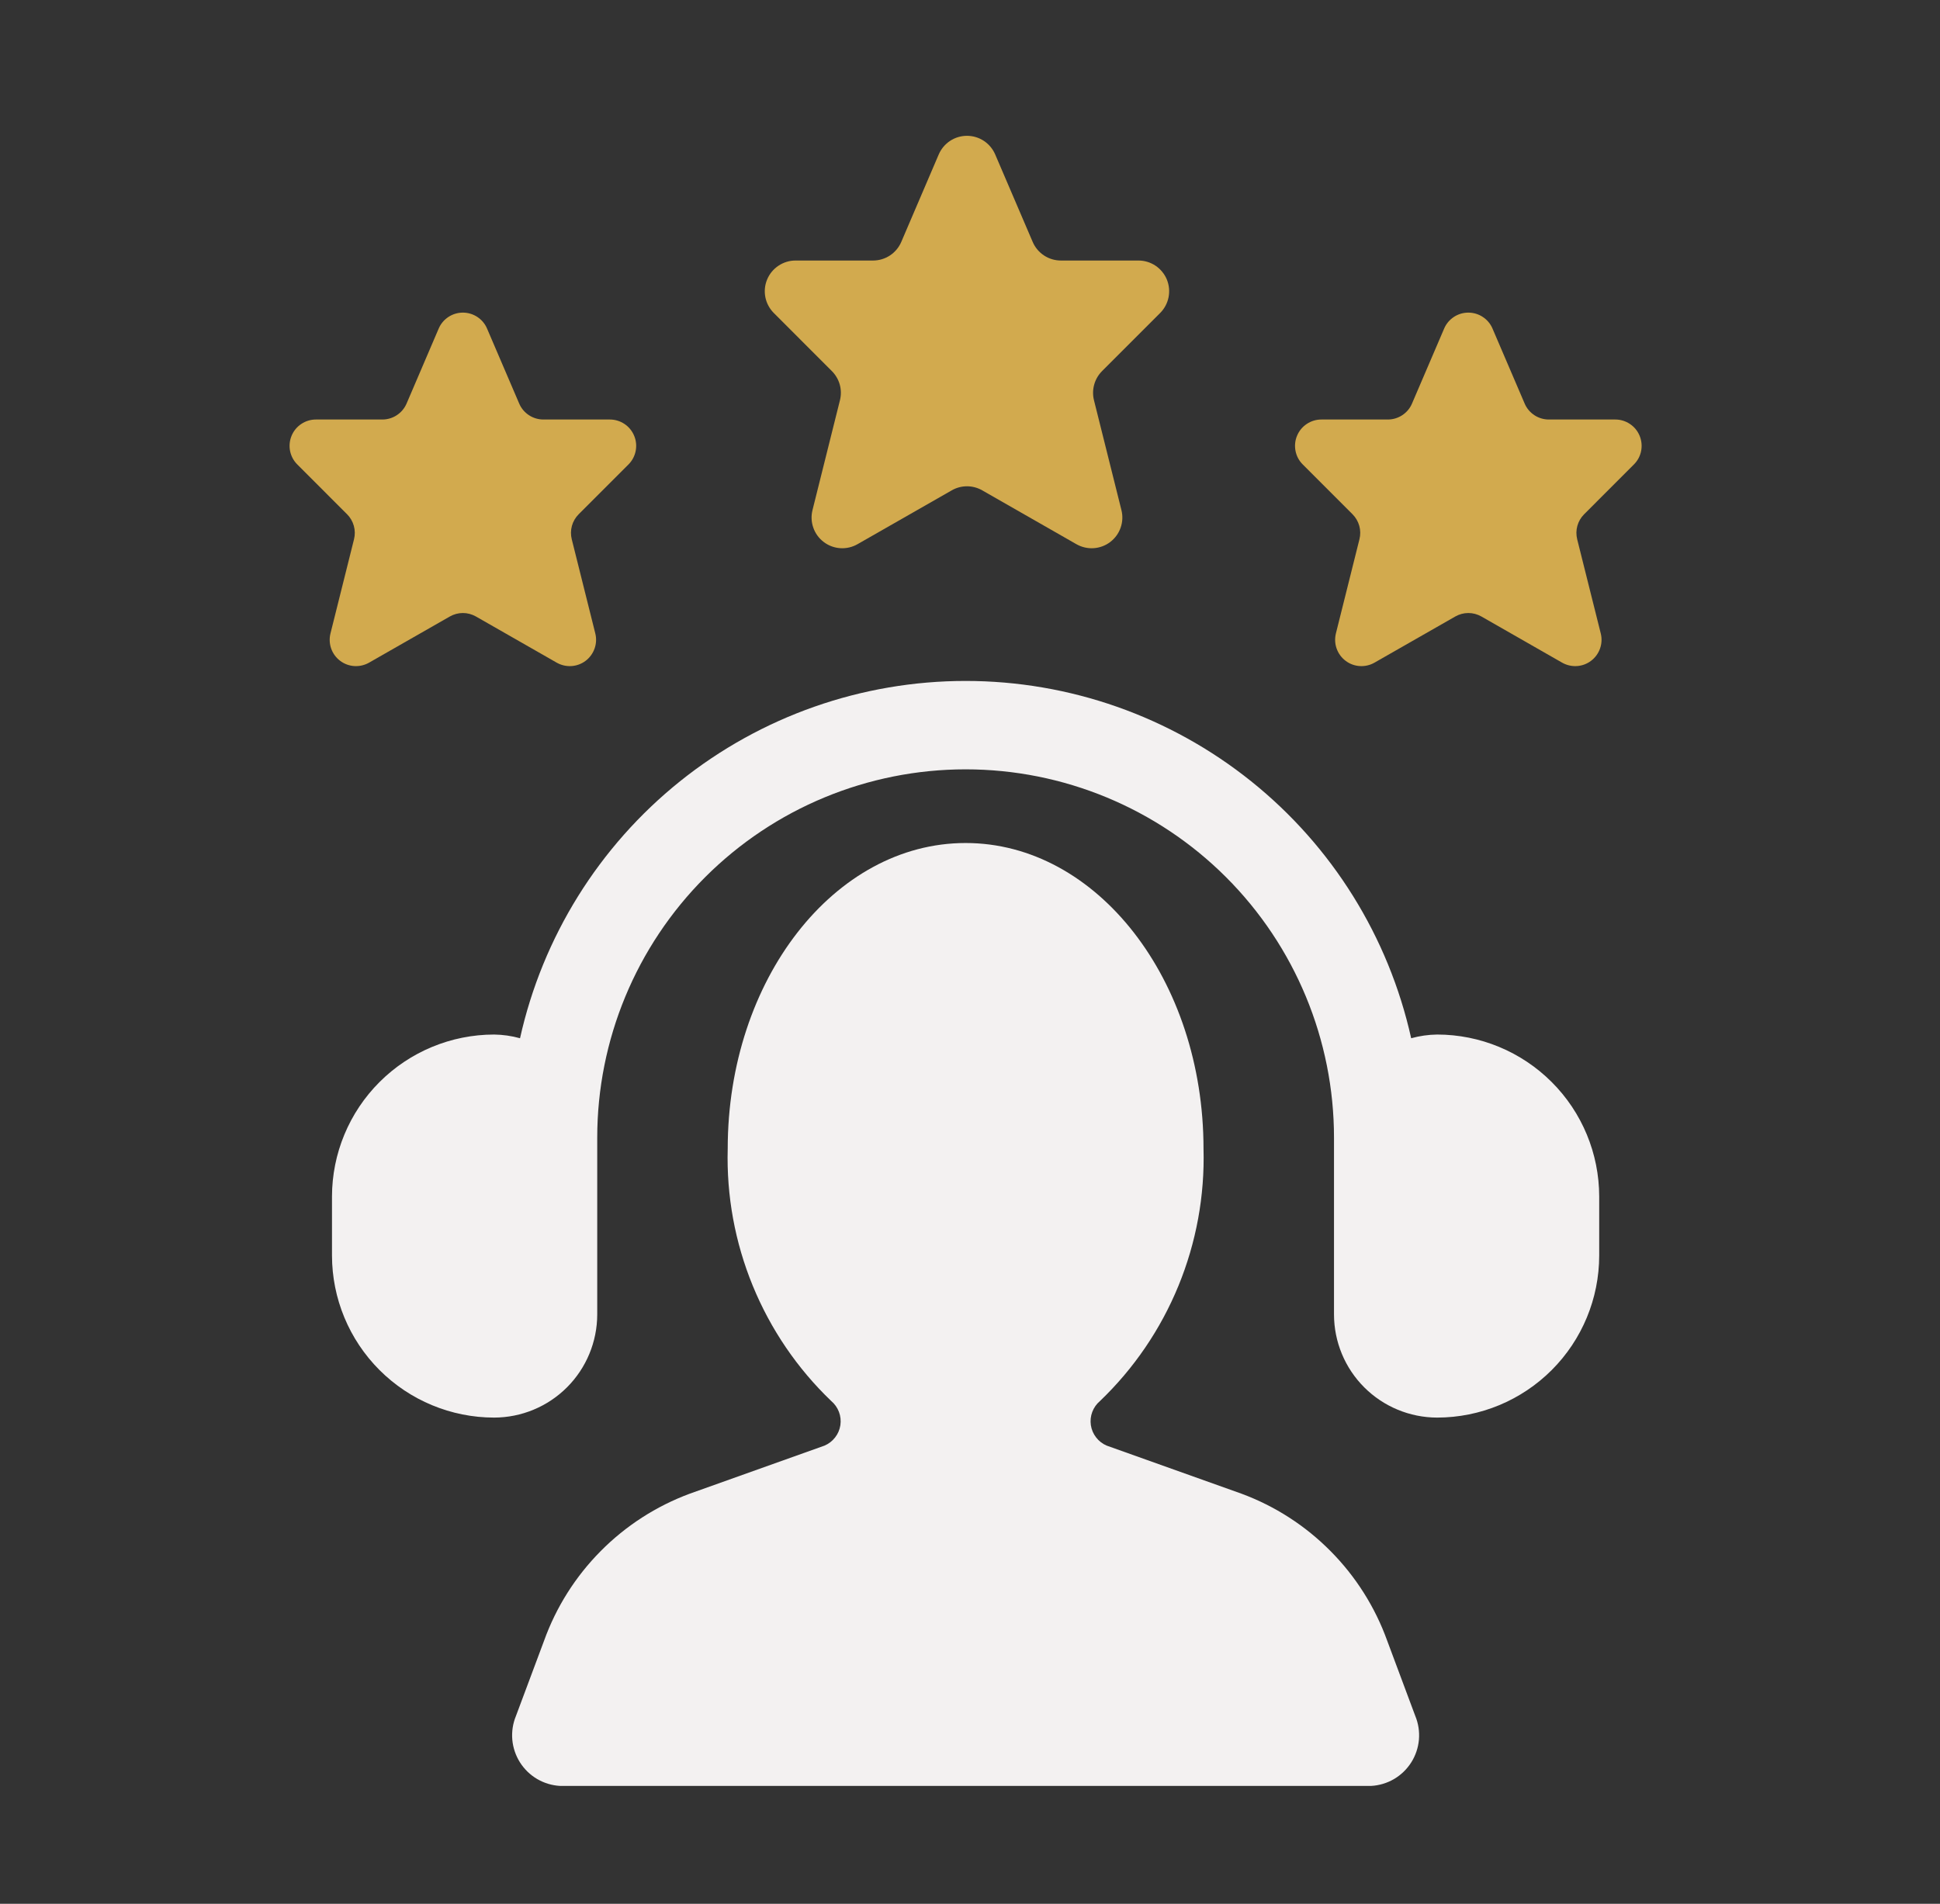
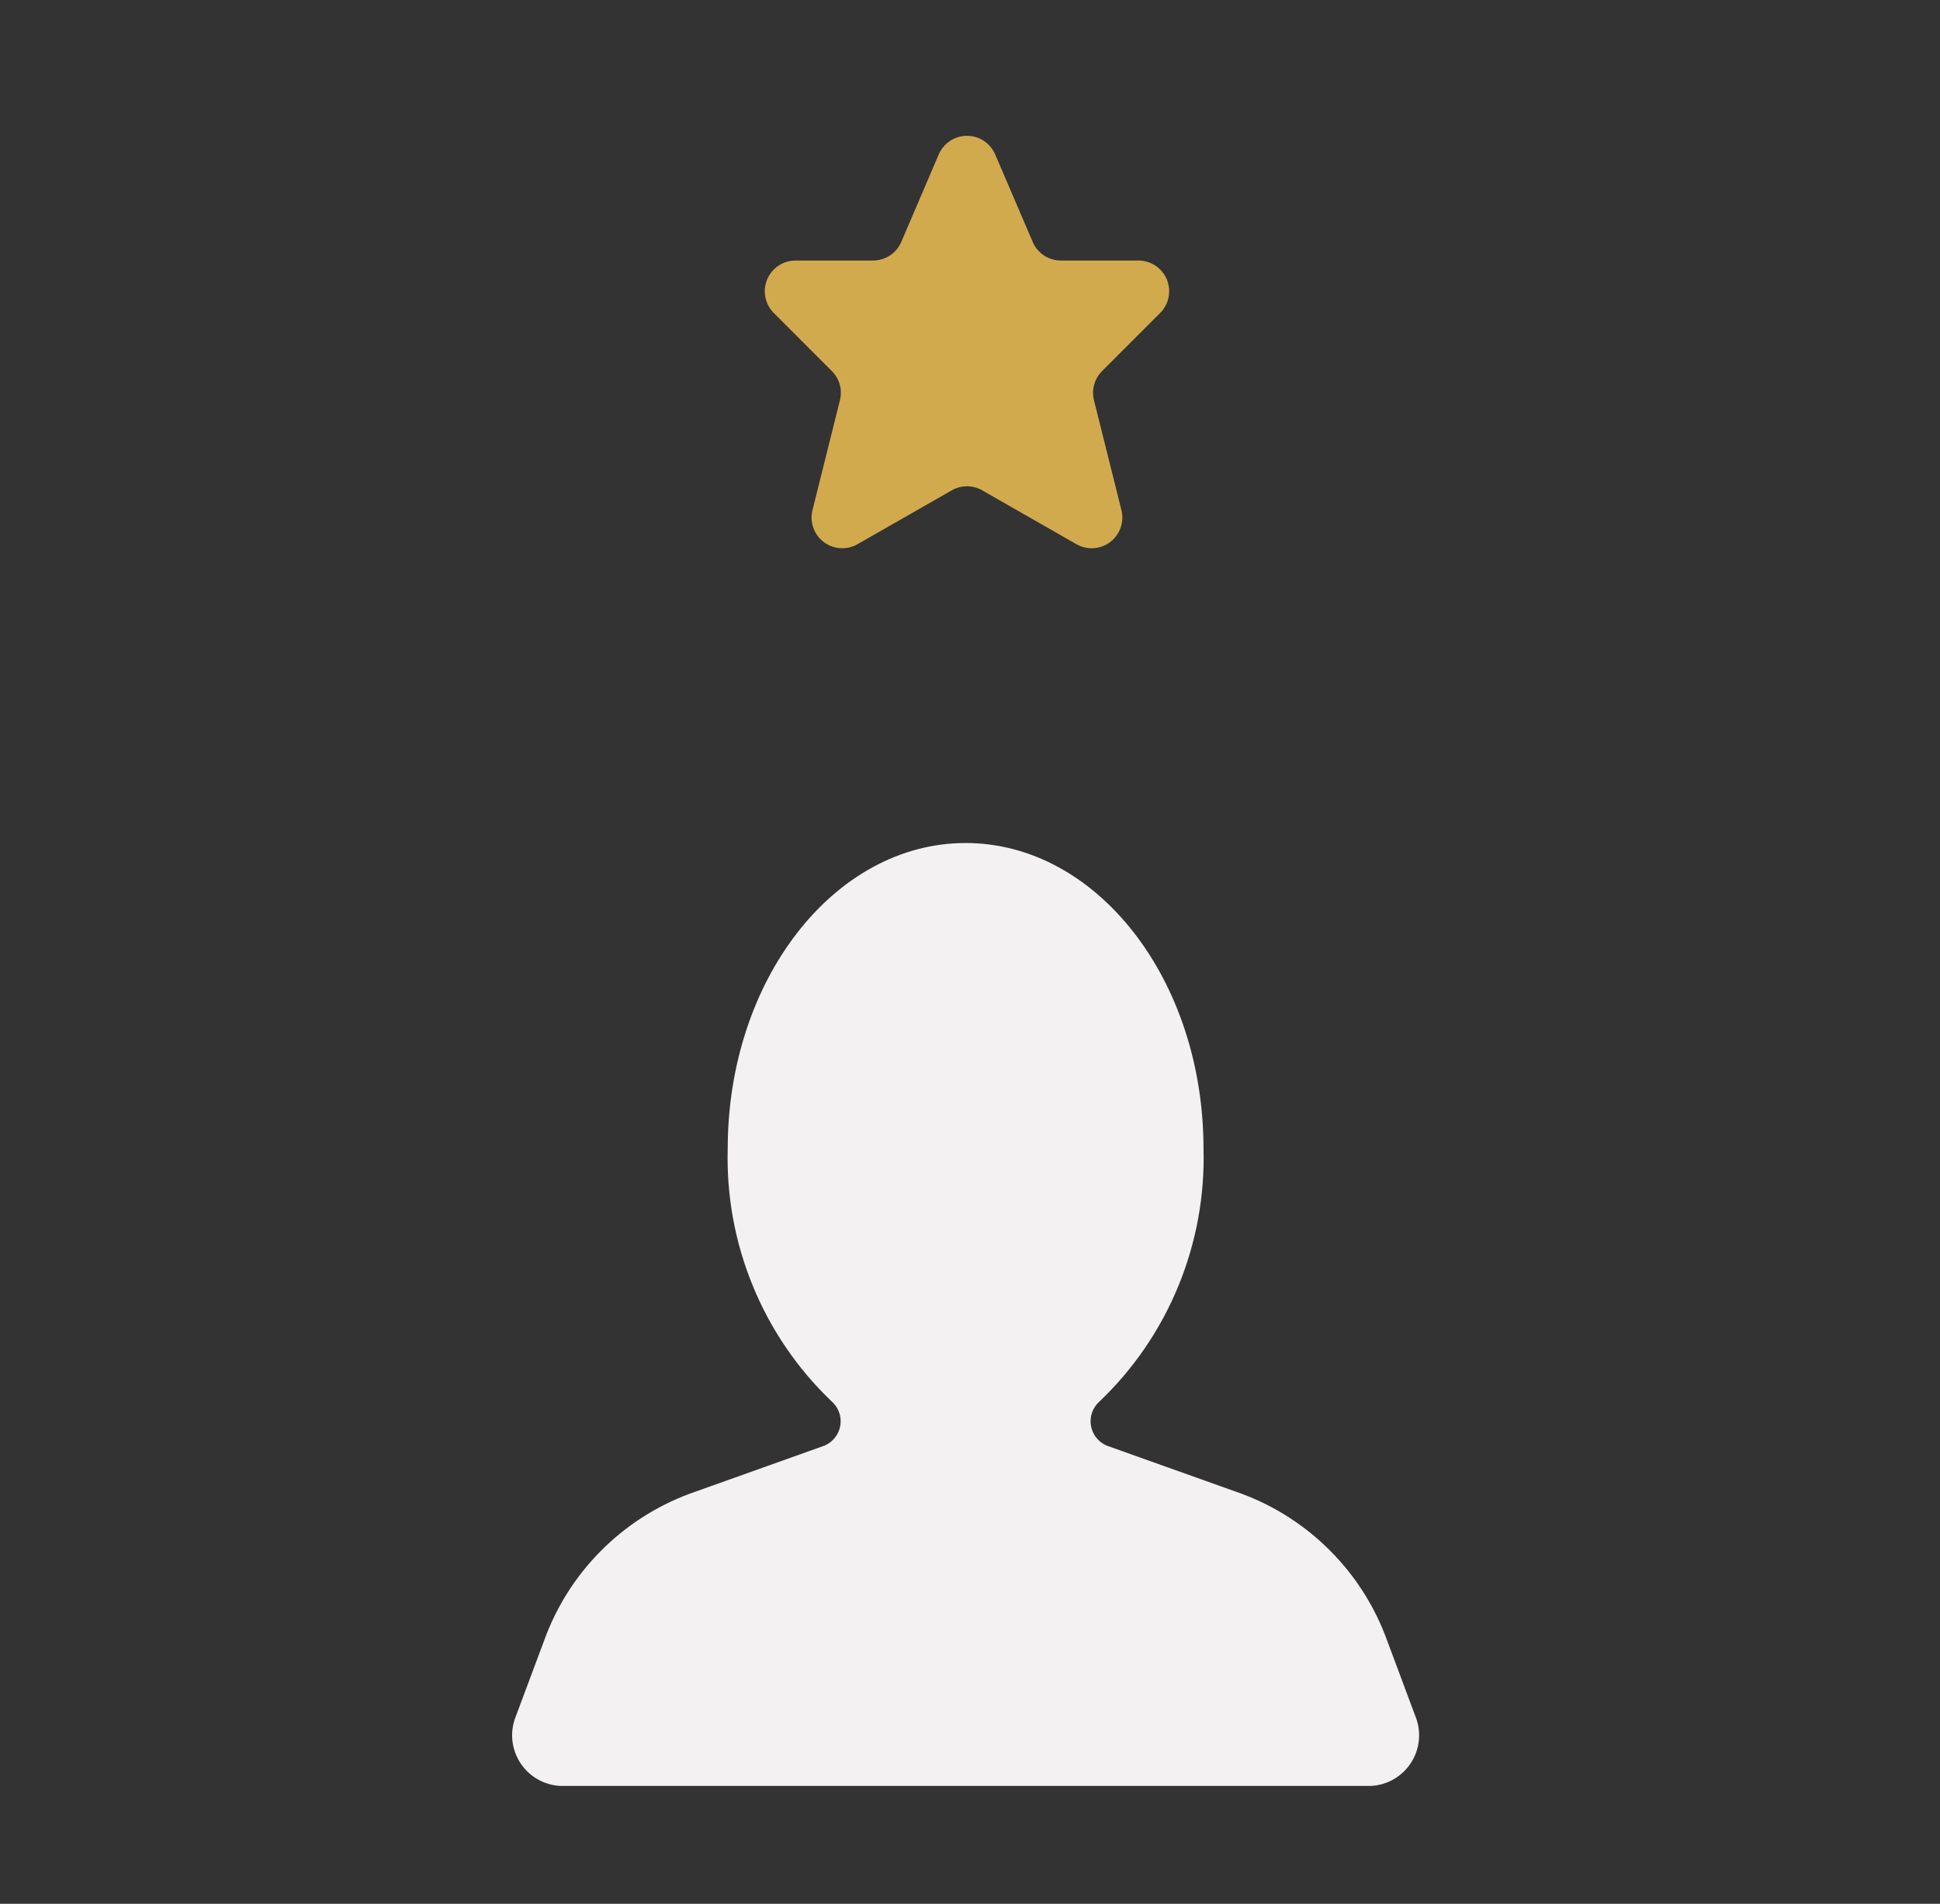
<svg xmlns="http://www.w3.org/2000/svg" width="54" height="53" viewBox="0 0 54 53" fill="none">
  <rect x="0" y="0" width="54" height="53" fill="#333333" stroke="none" />
  <path d="M22.951 40.245L19.198 41.584C18.265 41.93 17.418 42.476 16.718 43.184C16.017 43.891 15.479 44.743 15.143 45.68L14.361 47.773C14.275 47.981 14.241 48.207 14.26 48.432C14.28 48.656 14.353 48.873 14.473 49.063C14.594 49.254 14.758 49.413 14.952 49.527C15.147 49.641 15.366 49.707 15.591 49.719H38.165C38.39 49.707 38.609 49.641 38.804 49.527C38.998 49.413 39.162 49.254 39.283 49.063C39.403 48.873 39.476 48.656 39.496 48.432C39.515 48.207 39.481 47.981 39.395 47.773L38.614 45.68C38.277 44.743 37.739 43.891 37.038 43.184C36.338 42.476 35.492 41.93 34.558 41.584L30.805 40.245C30.689 40.196 30.588 40.118 30.511 40.018C30.433 39.918 30.383 39.801 30.364 39.676C30.346 39.551 30.359 39.424 30.404 39.306C30.449 39.188 30.523 39.084 30.619 39.003C31.563 38.099 32.306 37.007 32.802 35.797C33.298 34.588 33.536 33.289 33.5 31.982C33.5 27.28 30.535 23.469 26.878 23.469C23.221 23.469 20.256 27.28 20.256 31.982C20.22 33.289 20.458 34.588 20.954 35.797C21.45 37.007 22.193 38.099 23.137 39.003C23.233 39.084 23.307 39.188 23.352 39.306C23.397 39.424 23.41 39.551 23.392 39.676C23.373 39.801 23.323 39.918 23.245 40.018C23.168 40.117 23.067 40.196 22.951 40.245Z" fill="#F3F1F1" />
-   <path d="M44.514 34.953V33.312C44.513 32.116 44.038 30.969 43.192 30.124C42.346 29.278 41.199 28.802 40.003 28.801C39.758 28.804 39.516 28.839 39.28 28.904C38.653 26.083 37.082 23.559 34.827 21.751C32.572 19.943 29.768 18.957 26.878 18.957C23.987 18.957 21.183 19.943 18.928 21.751C16.674 23.559 15.103 26.083 14.475 28.904C14.24 28.839 13.997 28.804 13.753 28.801C12.557 28.802 11.41 29.278 10.564 30.124C9.718 30.969 9.242 32.116 9.241 33.312V34.953C9.242 36.149 9.718 37.296 10.564 38.142C11.41 38.988 12.557 39.464 13.753 39.465C14.514 39.464 15.244 39.161 15.782 38.623C16.32 38.085 16.623 37.355 16.624 36.594V31.672C16.624 28.952 17.704 26.344 19.627 24.421C21.55 22.498 24.158 21.418 26.878 21.418C29.597 21.418 32.205 22.498 34.128 24.421C36.051 26.344 37.132 28.952 37.132 31.672V36.594C37.133 37.355 37.435 38.085 37.974 38.623C38.512 39.161 39.242 39.464 40.003 39.465C41.199 39.464 42.346 38.988 43.192 38.142C44.038 37.296 44.513 36.149 44.514 34.953Z" fill="#F3F1F1" />
-   <path d="M10.273 18.448L12.521 17.163C12.631 17.1 12.757 17.066 12.884 17.066C13.012 17.066 13.137 17.1 13.248 17.163L15.496 18.448C15.62 18.519 15.763 18.552 15.906 18.543C16.05 18.534 16.187 18.483 16.302 18.396C16.416 18.309 16.502 18.191 16.55 18.055C16.598 17.92 16.605 17.773 16.57 17.634L15.915 15.013C15.884 14.89 15.886 14.762 15.919 14.64C15.953 14.518 16.018 14.406 16.107 14.317L17.494 12.93C17.596 12.828 17.666 12.697 17.694 12.555C17.722 12.413 17.708 12.265 17.652 12.132C17.597 11.998 17.503 11.883 17.383 11.803C17.262 11.722 17.12 11.679 16.975 11.679H15.125C14.982 11.679 14.841 11.637 14.722 11.558C14.602 11.479 14.508 11.367 14.452 11.235L13.557 9.147C13.501 9.015 13.407 8.903 13.287 8.824C13.168 8.745 13.027 8.703 12.884 8.703C12.741 8.703 12.601 8.745 12.481 8.824C12.361 8.903 12.267 9.015 12.211 9.147L11.317 11.235C11.26 11.367 11.166 11.479 11.046 11.558C10.927 11.637 10.787 11.679 10.643 11.679H8.793C8.648 11.679 8.506 11.722 8.386 11.803C8.265 11.883 8.171 11.998 8.116 12.132C8.061 12.265 8.046 12.413 8.074 12.555C8.103 12.697 8.172 12.828 8.275 12.93L9.661 14.317C9.751 14.406 9.815 14.518 9.849 14.639C9.883 14.761 9.885 14.89 9.854 15.013L9.199 17.634C9.164 17.773 9.171 17.92 9.218 18.055C9.266 18.191 9.352 18.309 9.467 18.396C9.581 18.483 9.719 18.534 9.862 18.543C10.005 18.552 10.148 18.519 10.273 18.448Z" fill="#D2AA4E" />
  <path d="M32.293 8.713C32.413 8.593 32.494 8.441 32.527 8.275C32.56 8.109 32.543 7.937 32.479 7.781C32.414 7.625 32.304 7.491 32.164 7.397C32.023 7.303 31.858 7.253 31.689 7.253H29.53C29.363 7.253 29.199 7.204 29.06 7.112C28.92 7.02 28.811 6.889 28.745 6.735L27.701 4.299C27.635 4.146 27.526 4.015 27.386 3.922C27.246 3.83 27.083 3.781 26.916 3.781C26.748 3.781 26.585 3.83 26.445 3.922C26.305 4.015 26.196 4.146 26.13 4.299L25.087 6.735C25.021 6.889 24.911 7.02 24.772 7.112C24.632 7.204 24.468 7.253 24.301 7.253H22.142C21.973 7.253 21.808 7.304 21.668 7.398C21.527 7.492 21.418 7.625 21.353 7.781C21.288 7.937 21.271 8.109 21.304 8.275C21.337 8.441 21.419 8.593 21.538 8.713L23.155 10.331C23.259 10.435 23.335 10.565 23.375 10.707C23.414 10.849 23.416 10.999 23.38 11.143L22.616 14.201C22.575 14.363 22.583 14.534 22.639 14.692C22.694 14.85 22.795 14.988 22.929 15.089C23.062 15.191 23.223 15.25 23.39 15.261C23.557 15.272 23.724 15.233 23.869 15.15L26.492 13.651C26.621 13.577 26.767 13.538 26.916 13.538C27.064 13.538 27.211 13.577 27.34 13.651L29.962 15.15C30.108 15.233 30.274 15.272 30.442 15.261C30.609 15.25 30.769 15.191 30.903 15.089C31.036 14.988 31.137 14.85 31.192 14.692C31.248 14.534 31.256 14.363 31.215 14.201L30.451 11.143C30.415 10.999 30.417 10.849 30.457 10.707C30.496 10.565 30.572 10.435 30.676 10.331L32.293 8.713Z" fill="#D2AA4E" />
-   <path d="M45.48 12.93C45.583 12.828 45.653 12.697 45.681 12.555C45.709 12.413 45.694 12.265 45.639 12.132C45.584 11.998 45.49 11.883 45.369 11.803C45.249 11.722 45.107 11.679 44.962 11.679H43.112C42.968 11.679 42.828 11.637 42.709 11.558C42.589 11.479 42.495 11.367 42.439 11.235L41.544 9.147C41.488 9.015 41.394 8.903 41.274 8.824C41.155 8.745 41.014 8.703 40.871 8.703C40.728 8.703 40.587 8.745 40.468 8.824C40.348 8.903 40.254 9.015 40.198 9.147L39.303 11.235C39.247 11.367 39.153 11.479 39.033 11.558C38.914 11.637 38.773 11.679 38.63 11.679H36.78C36.635 11.679 36.493 11.722 36.373 11.803C36.252 11.883 36.158 11.998 36.103 12.132C36.047 12.265 36.033 12.413 36.061 12.555C36.089 12.697 36.159 12.828 36.262 12.93L37.648 14.317C37.737 14.406 37.802 14.518 37.836 14.64C37.87 14.761 37.871 14.89 37.84 15.013L37.185 17.634C37.151 17.773 37.157 17.92 37.205 18.055C37.253 18.191 37.339 18.309 37.454 18.396C37.568 18.483 37.705 18.534 37.849 18.543C37.992 18.552 38.135 18.519 38.259 18.448L40.508 17.163C40.618 17.1 40.744 17.066 40.871 17.066C40.999 17.066 41.124 17.1 41.235 17.163L43.482 18.448C43.607 18.519 43.75 18.552 43.893 18.543C44.036 18.534 44.174 18.483 44.288 18.396C44.403 18.309 44.489 18.191 44.537 18.055C44.585 17.92 44.592 17.773 44.557 17.634L43.901 15.013C43.871 14.89 43.872 14.761 43.906 14.639C43.94 14.518 44.005 14.406 44.094 14.317L45.48 12.93Z" fill="#D2AA4E" />
</svg>